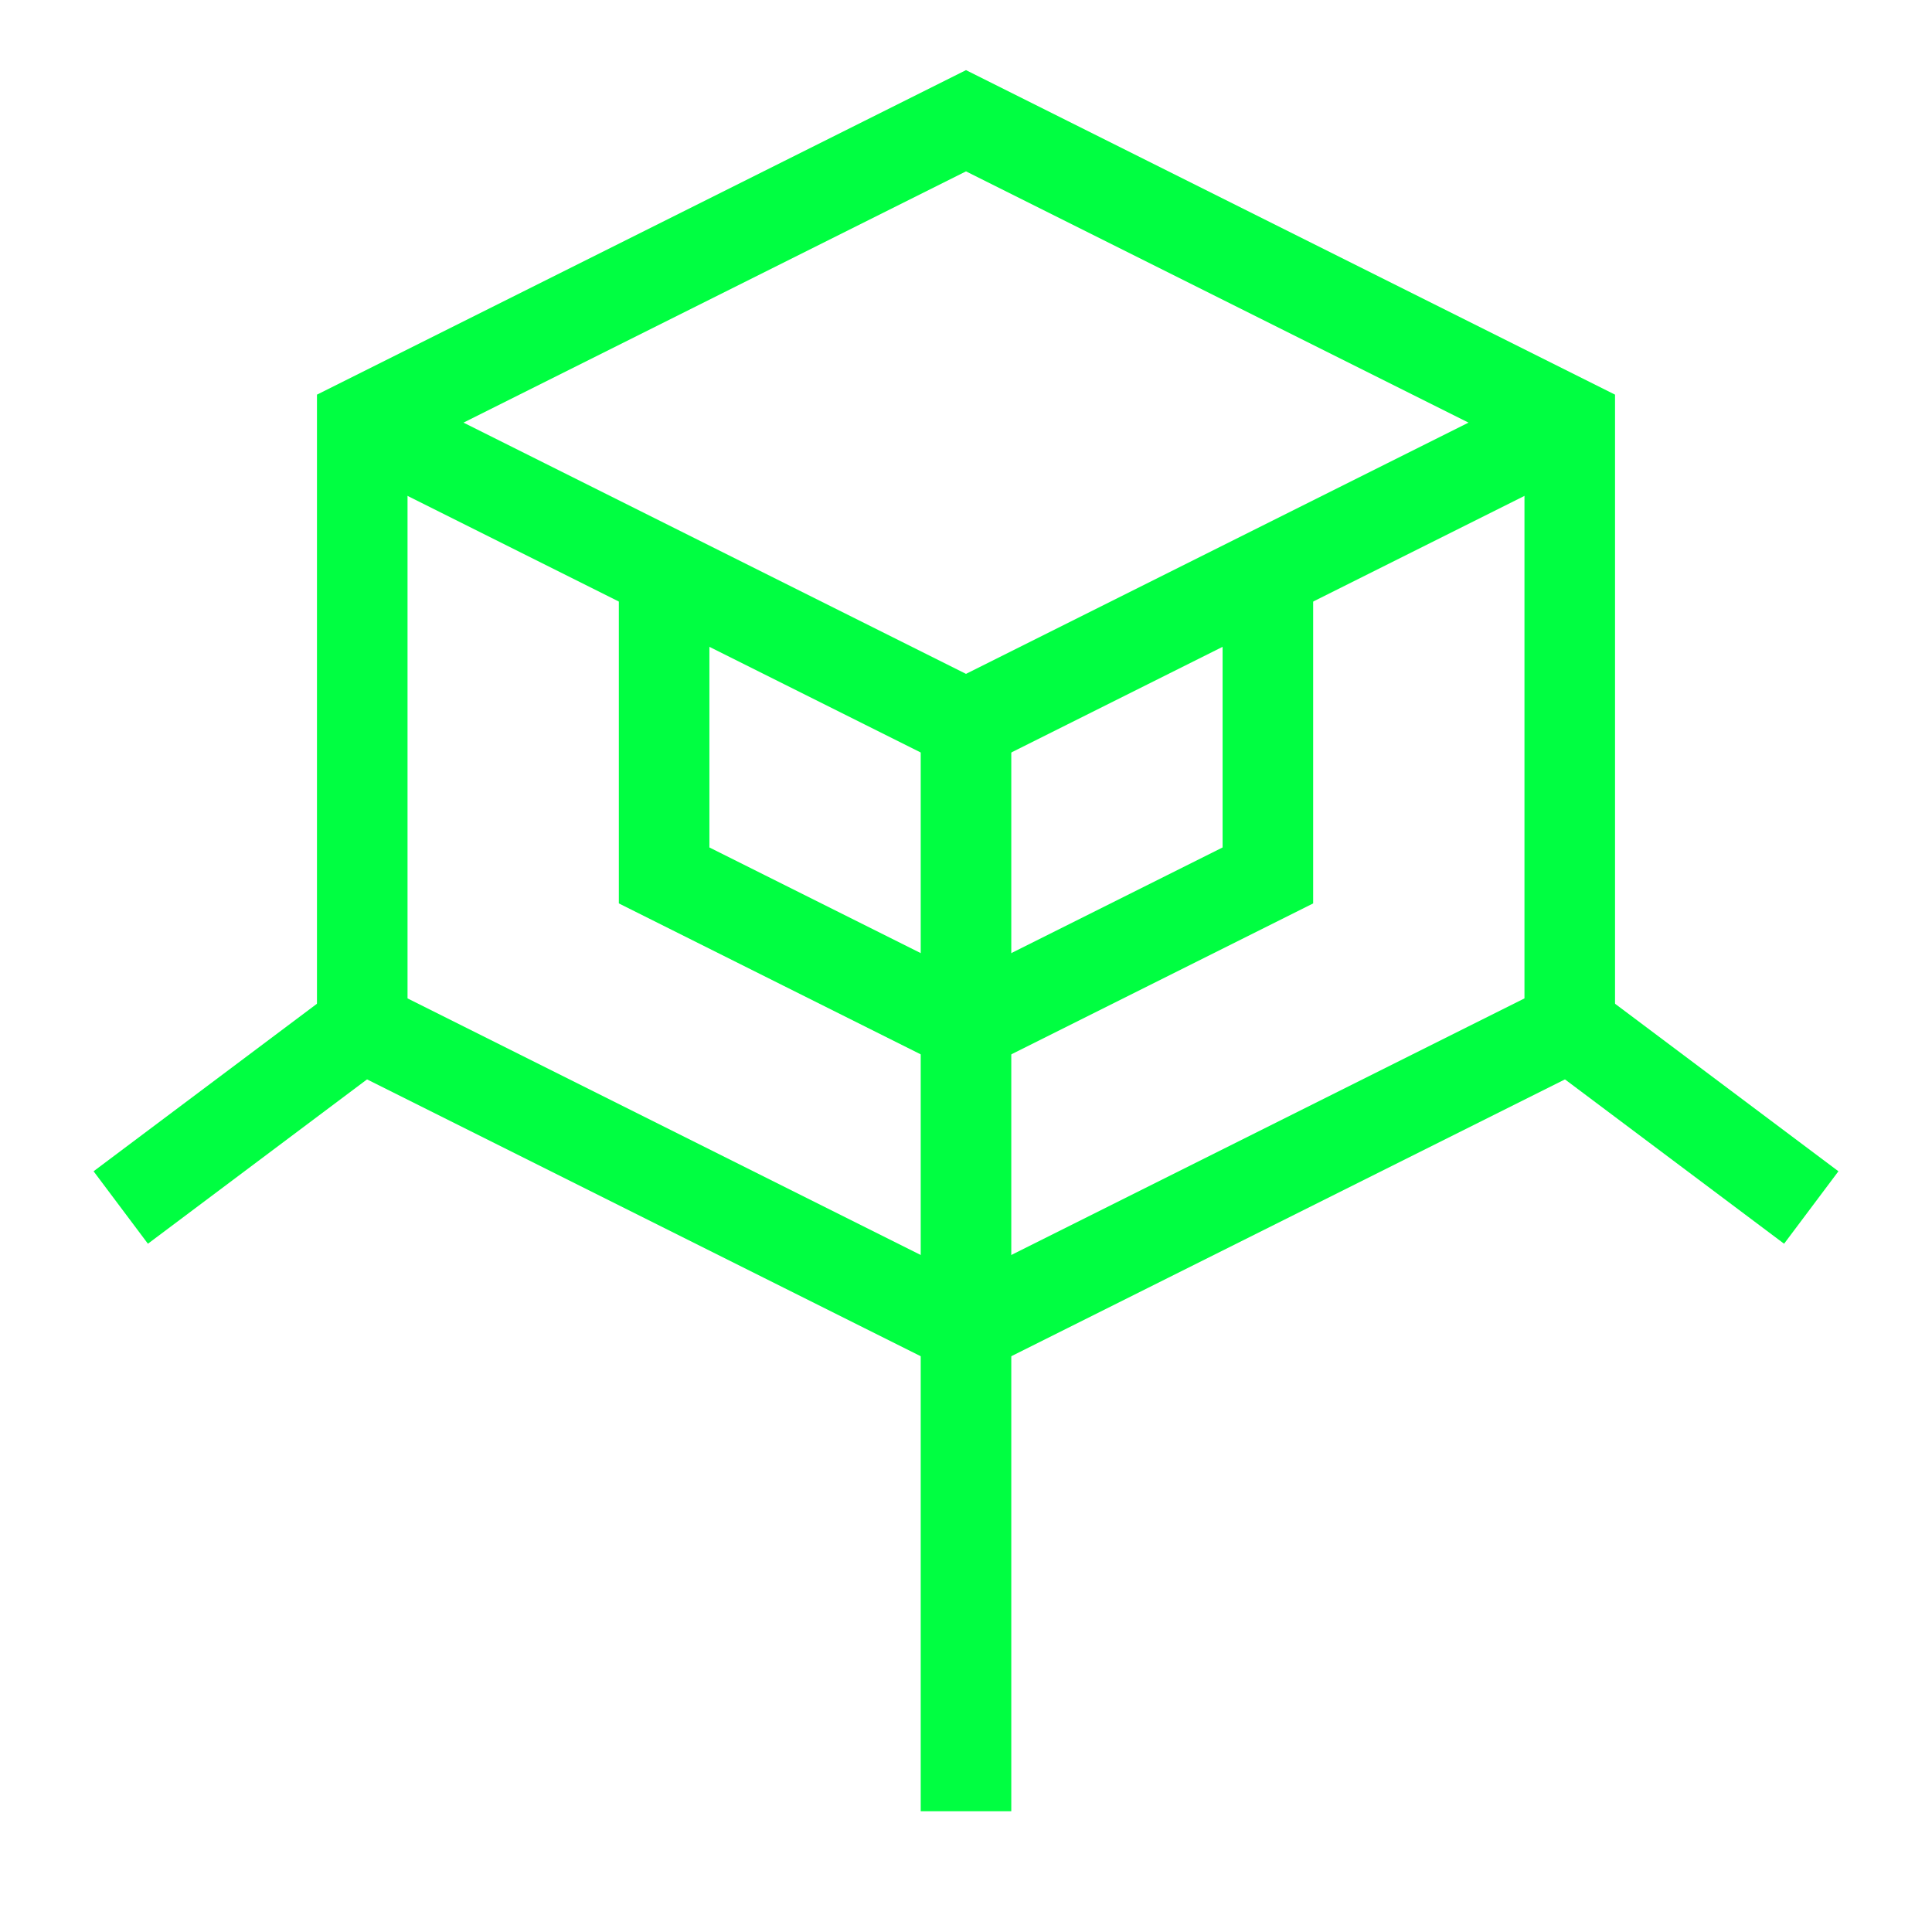
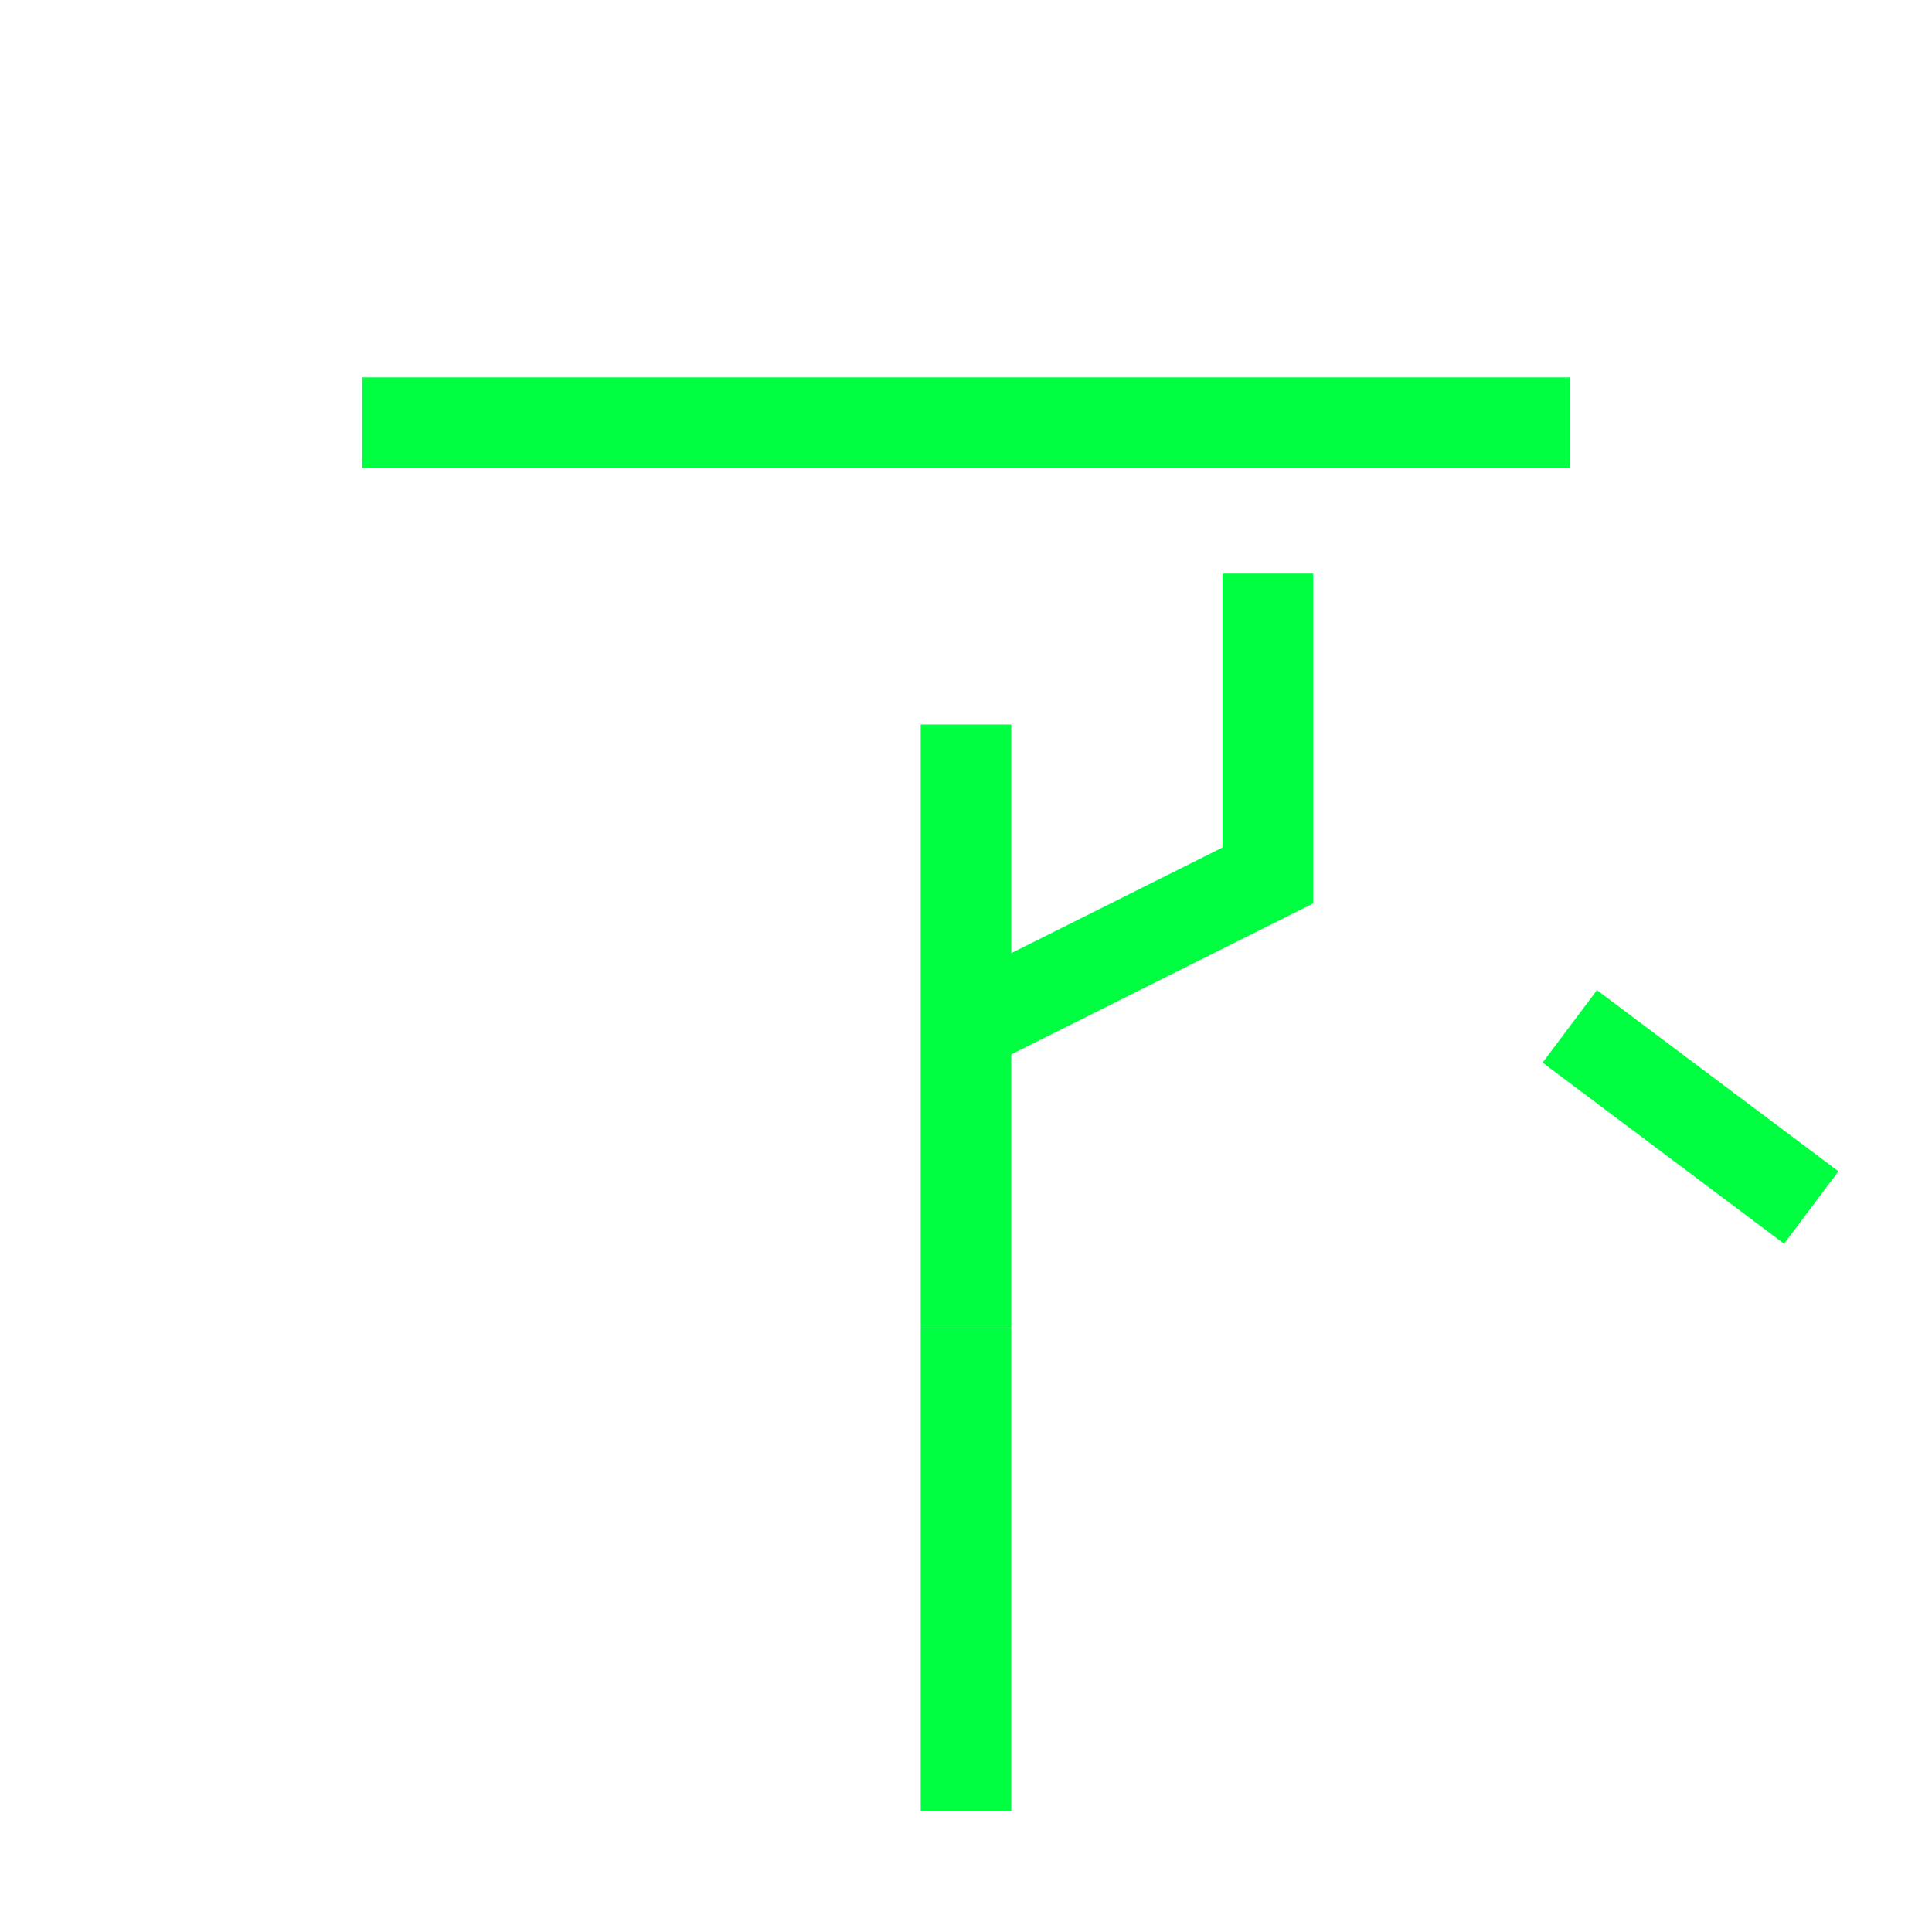
<svg xmlns="http://www.w3.org/2000/svg" width="64" height="64" viewBox="0 0 64 64" fill="none">
-   <path d="M32 4L12 14V34L32 44L52 34V14L32 4Z" stroke="#00FF41" stroke-width="3" />
-   <path d="M12 14L32 24L52 14" stroke="#00FF41" stroke-width="3" />
+   <path d="M12 14L52 14" stroke="#00FF41" stroke-width="3" />
  <path d="M32 44V24" stroke="#00FF41" stroke-width="3" />
-   <path d="M22 19V29L32 34" stroke="#00FF41" stroke-width="3" />
  <path d="M42 19V29L32 34" stroke="#00FF41" stroke-width="3" />
-   <path d="M4 40L12 34" stroke="#00FF41" stroke-width="3" />
  <path d="M60 40L52 34" stroke="#00FF41" stroke-width="3" />
  <path d="M32 60V44" stroke="#00FF41" stroke-width="3" />
</svg>